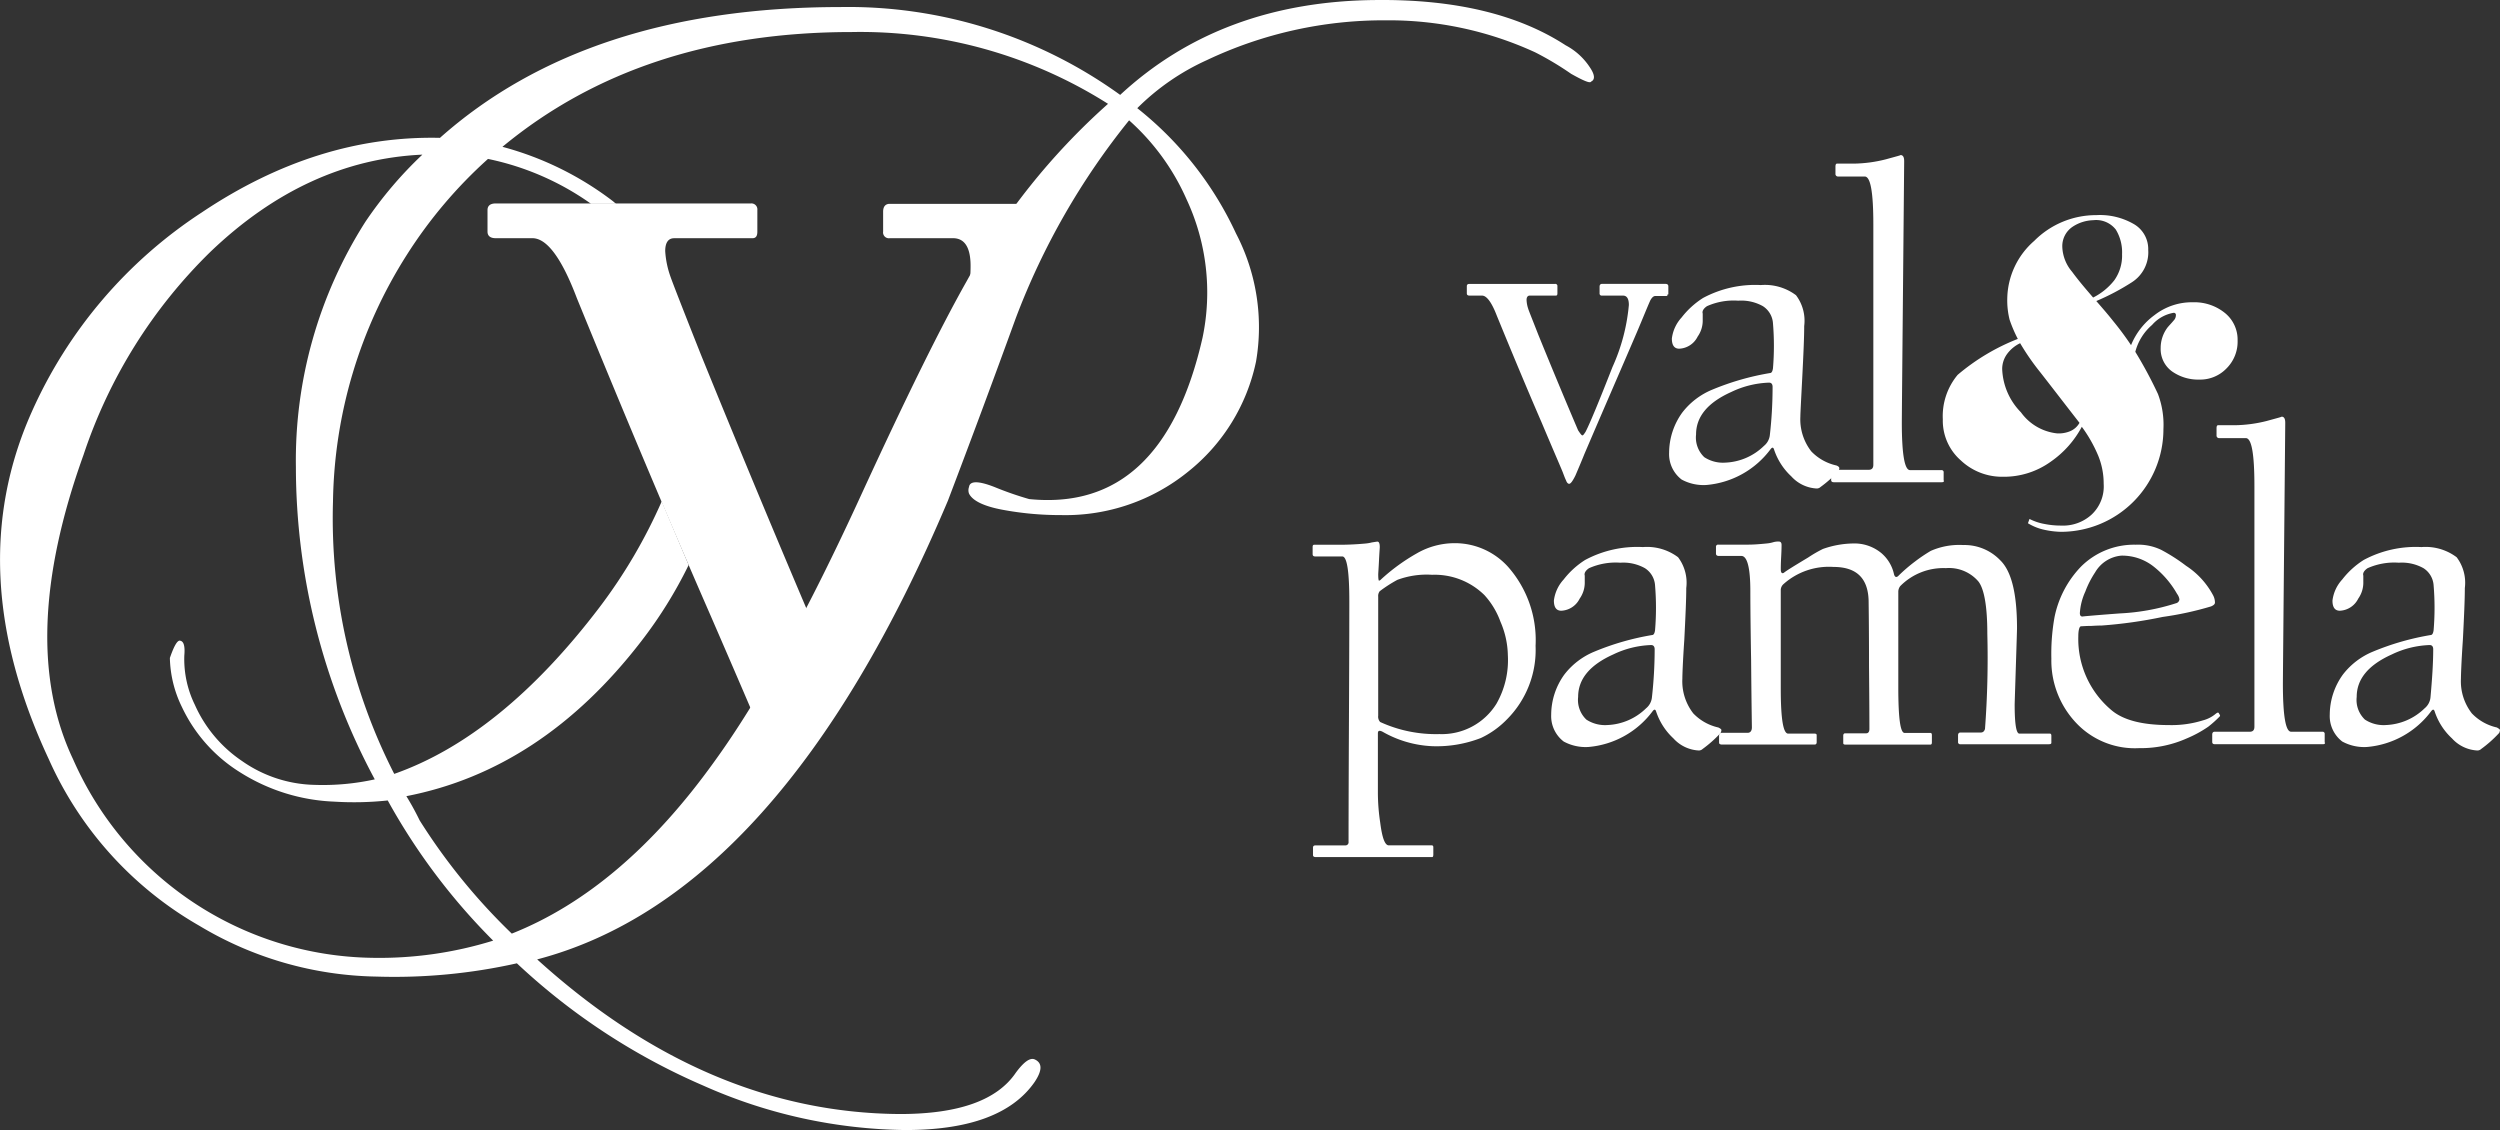
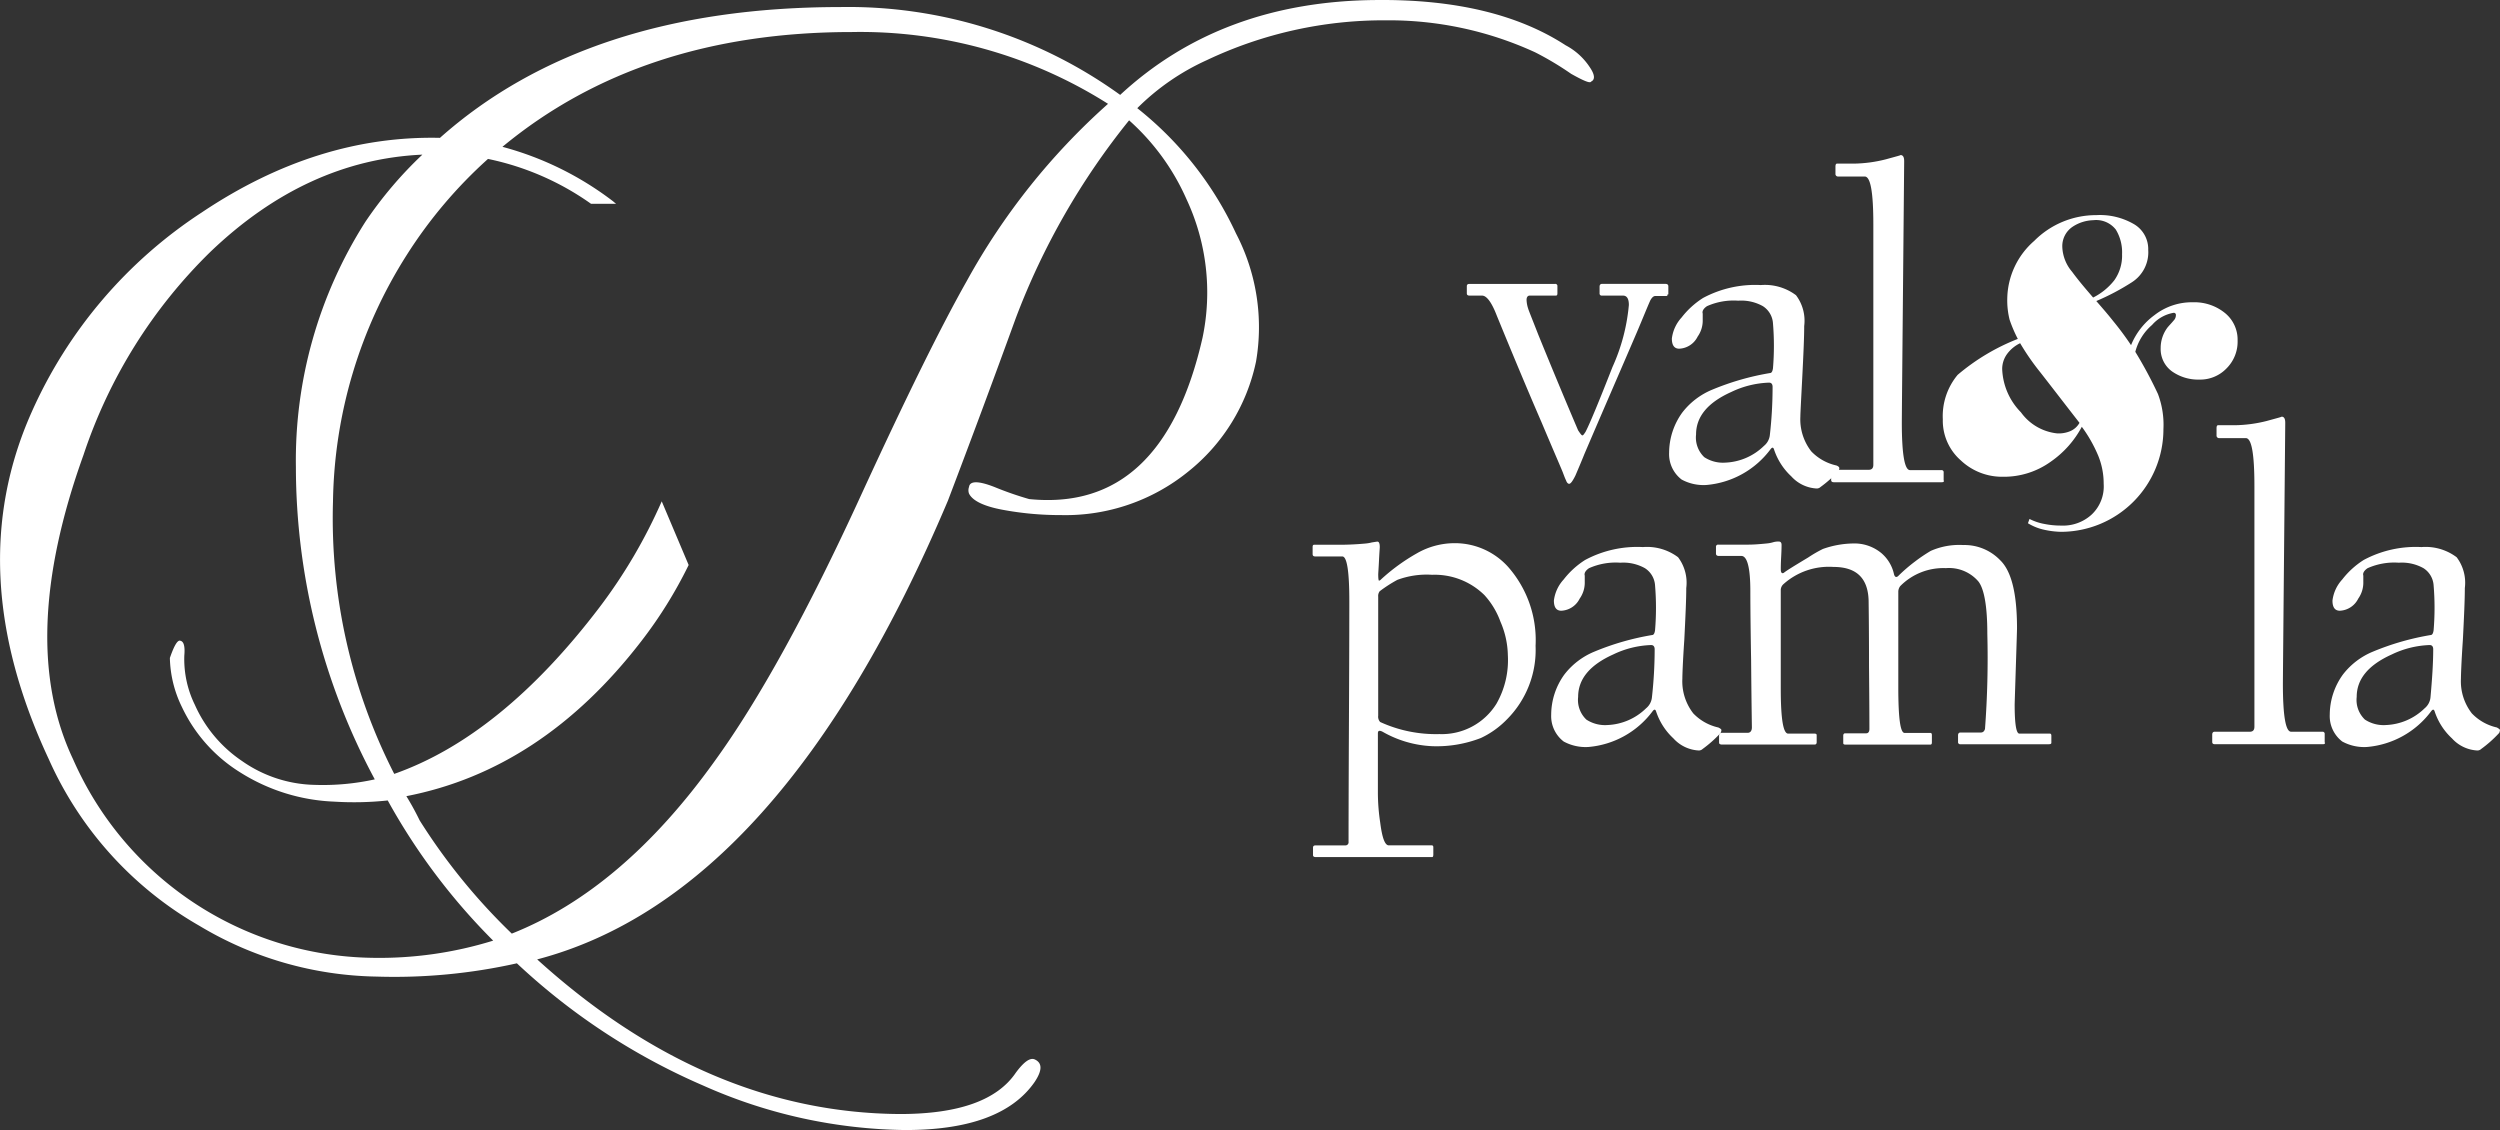
<svg xmlns="http://www.w3.org/2000/svg" width="200" height="90.4" viewBox="0 0 200 90.4">
  <rect x="0" y="0" width="200" height="90.4" fill="#333333" stroke="none" />
  <g id="Grupo_41" data-name="Grupo 41" transform="translate(-860 -83.504)">
    <g id="Grupo_8" data-name="Grupo 8" transform="translate(859.982 83.511)">
      <g id="Grupo_4" data-name="Grupo 4" transform="translate(105.028 12.396)">
        <path id="Caminho_5" data-name="Caminho 5" d="M391.755,73.543c0,.094-.031.125-.094.125h-.875c-.156,0-.281.125-.406.344-.281.625-.625,1.5-1.093,2.593-1.312,3.061-2.717,6.278-4.186,9.714-.187.469-.437,1.062-.718,1.718-.219.437-.375.656-.5.656-.094,0-.187-.094-.25-.281-.094-.187-.156-.375-.219-.531-.031-.125-.625-1.468-1.718-4.061-1.125-2.593-2.311-5.435-3.592-8.559-.406-1.062-.812-1.624-1.187-1.624h-1c-.156,0-.219-.062-.219-.187v-.562c0-.125.062-.187.219-.187h6.841a.166.166,0,0,1,.187.187v.562c0,.125-.031.187-.125.187h-2.093c-.156,0-.25.125-.25.344a2.459,2.459,0,0,0,.125.687c.031.125.312.812.812,2.093,1.031,2.53,2.093,5.092,3.186,7.653.187.281.281.406.344.406s.125-.094.25-.281c.312-.593,1.031-2.311,2.155-5.185a15.288,15.288,0,0,0,1.312-4.967q0-.75-.469-.75h-1.687a.166.166,0,0,1-.187-.187v-.531c0-.125.062-.219.187-.219H391.6c.125,0,.219.062.219.187v.656Z" transform="translate(-363.362 -62.392)" fill="#fff" />
        <path id="Caminho_6" data-name="Caminho 6" d="M441.119,87.65a.8.8,0,0,1-.062.219,9.719,9.719,0,0,1-1.437,1.281.447.447,0,0,1-.312.125,2.936,2.936,0,0,1-2.03-.968,5.109,5.109,0,0,1-1.374-2.124c-.062-.219-.156-.219-.281-.062a7.153,7.153,0,0,1-5.154,2.874,3.672,3.672,0,0,1-1.968-.437,2.558,2.558,0,0,1-1-2.155,5.506,5.506,0,0,1,1.062-3.217,5.835,5.835,0,0,1,2.374-1.812,20.978,20.978,0,0,1,4.685-1.343q.141-.047.187-.375a21.651,21.651,0,0,0,0-3.592A1.764,1.764,0,0,0,435,74.687a3.538,3.538,0,0,0-1.968-.437,5.23,5.23,0,0,0-2.5.437c-.281.187-.406.406-.344.593v.5a2.206,2.206,0,0,1-.406,1.343,1.732,1.732,0,0,1-1.468.968c-.406,0-.594-.281-.594-.812a3.03,3.03,0,0,1,.781-1.687,6.67,6.67,0,0,1,1.718-1.562A8.818,8.818,0,0,1,434.84,73a4.138,4.138,0,0,1,2.811.812,3.385,3.385,0,0,1,.656,2.468c0,.906-.062,2.28-.156,4.123S438,83.277,438,83.527a4.176,4.176,0,0,0,.875,2.78,3.97,3.97,0,0,0,2,1.124C441.057,87.494,441.119,87.587,441.119,87.65Zm-5.341-6.5c0-.219-.094-.344-.281-.344a7.54,7.54,0,0,0-3.03.75c-1.874.843-2.811,1.968-2.811,3.4a2.167,2.167,0,0,0,.656,1.812,2.727,2.727,0,0,0,1.687.437,4.689,4.689,0,0,0,3.092-1.343,1.29,1.29,0,0,0,.469-.875A33.961,33.961,0,0,0,435.778,81.153Z" transform="translate(-398.981 -62.598)" fill="#fff" />
        <path id="Caminho_7" data-name="Caminho 7" d="M478.027,65.751c0,.094-.062.125-.187.125h-8.621c-.156,0-.219-.062-.219-.187V65.1c0-.125.062-.219.187-.219H472c.25,0,.375-.125.375-.406V45.26c0-2.561-.219-3.842-.687-3.842h-2.124a.2.2,0,0,1-.219-.219v-.562c0-.156.031-.25.125-.25h1.343a10.924,10.924,0,0,0,2.561-.344c.906-.25,1.281-.344,1.156-.344.219,0,.312.156.312.5,0,.031-.031,3.467-.094,10.277s-.094,10.339-.094,10.589q0,3.842.656,3.842h2.5A.166.166,0,0,1,478,65.1v.656Z" transform="translate(-427.518 -39.7)" fill="#fff" />
        <path id="Caminho_8" data-name="Caminho 8" d="M354.036,147.04a7.86,7.86,0,0,1-2.28,5.872,7.1,7.1,0,0,1-2.093,1.5,9.77,9.77,0,0,1-3.9.656,8.746,8.746,0,0,1-3.967-1.156c-.25-.125-.375-.094-.375.125v4.748a16.216,16.216,0,0,0,.187,2.405c.156,1.218.375,1.812.687,1.812h3.436c.094,0,.125.062.125.156v.562c0,.156-.031.219-.094.219H336.45c-.156,0-.219-.062-.219-.156v-.593c0-.125.063-.187.219-.187h2.343a.248.248,0,0,0,.281-.281c0-.094,0-3.28.031-9.527s.031-9.5.031-9.714c0-2.405-.187-3.592-.562-3.592h-2.155c-.156,0-.219-.062-.219-.187v-.562c0-.125.031-.187.125-.187h1.687a22.771,22.771,0,0,0,2.374-.094,3.289,3.289,0,0,0,.562-.094c.219-.031.375-.062.437-.062.125,0,.187.156.187.437,0,.062-.031.437-.062,1.062-.031.656-.062,1.031-.062,1.124,0,.344.031.5.062.5a.285.285,0,0,0,.156-.094,15.537,15.537,0,0,1,2.874-2.093,6.061,6.061,0,0,1,3.061-.812,5.724,5.724,0,0,1,4.217,1.874A8.858,8.858,0,0,1,354.036,147.04Zm-2.218.75a6.992,6.992,0,0,0-.594-2.686,6.354,6.354,0,0,0-1.281-2.124,5.673,5.673,0,0,0-4.186-1.624,6.744,6.744,0,0,0-2.78.406,11.172,11.172,0,0,0-1.406.906.611.611,0,0,0-.125.437v9.527a.629.629,0,0,0,.156.5,10.7,10.7,0,0,0,4.748.968,5.141,5.141,0,0,0,4.561-2.436A7.029,7.029,0,0,0,351.818,147.79Z" transform="translate(-336.2 -107.776)" fill="#fff" />
        <path id="Caminho_9" data-name="Caminho 9" d="M410.919,154.75a.794.794,0,0,1-.062.219,9.723,9.723,0,0,1-1.437,1.281.448.448,0,0,1-.312.125,2.936,2.936,0,0,1-2.03-.968,5.109,5.109,0,0,1-1.374-2.124c-.062-.219-.156-.219-.281-.062a7.153,7.153,0,0,1-5.154,2.874,3.672,3.672,0,0,1-1.968-.437,2.558,2.558,0,0,1-1-2.155,5.506,5.506,0,0,1,1.062-3.217,5.835,5.835,0,0,1,2.374-1.812,20.978,20.978,0,0,1,4.685-1.343q.141-.047.187-.375a21.651,21.651,0,0,0,0-3.592,1.764,1.764,0,0,0-.812-1.374,3.538,3.538,0,0,0-1.968-.437,5.23,5.23,0,0,0-2.5.437c-.281.187-.406.406-.344.593v.5a2.206,2.206,0,0,1-.406,1.343,1.732,1.732,0,0,1-1.468.968c-.406,0-.594-.281-.594-.812a3.03,3.03,0,0,1,.781-1.687,6.671,6.671,0,0,1,1.718-1.562,8.818,8.818,0,0,1,4.623-1.031,4.138,4.138,0,0,1,2.811.812,3.385,3.385,0,0,1,.656,2.468c0,.906-.063,2.28-.156,4.123-.125,1.843-.156,2.874-.156,3.124a4.176,4.176,0,0,0,.875,2.78,3.97,3.97,0,0,0,2,1.125C410.857,154.625,410.919,154.687,410.919,154.75Zm-5.341-6.466c0-.219-.094-.344-.281-.344a7.541,7.541,0,0,0-3.03.75c-1.874.843-2.811,1.968-2.811,3.4a2.167,2.167,0,0,0,.656,1.812,2.727,2.727,0,0,0,1.687.437A4.689,4.689,0,0,0,404.89,153a1.289,1.289,0,0,0,.469-.875A34.774,34.774,0,0,0,405.578,148.284Z" transform="translate(-378.215 -108.739)" fill="#fff" />
        <path id="Caminho_10" data-name="Caminho 10" d="M466.332,154.787c0,.094-.062.125-.219.125h-7.059a.166.166,0,0,1-.187-.187v-.531c0-.125.063-.219.187-.219h1.624c.187,0,.281-.094.344-.281a75.821,75.821,0,0,0,.187-7.622c0-2.187-.25-3.592-.718-4.186a3.093,3.093,0,0,0-2.593-1.062,4.847,4.847,0,0,0-3.655,1.437.746.746,0,0,0-.156.437v7.653c0,2.436.156,3.655.5,3.655h2.062c.094,0,.125.062.125.187v.562c0,.125-.031.187-.125.187H449.87c-.125,0-.187-.031-.187-.125v-.593c0-.125.062-.187.156-.187h1.687c.156,0,.25-.125.25-.344,0-.062,0-1.749-.031-5,0-3.28-.031-4.967-.031-5.123,0-1.905-.937-2.842-2.811-2.842a5.442,5.442,0,0,0-4,1.374.656.656,0,0,0-.219.437v7.9c0,2.405.187,3.623.593,3.623h2.093c.125,0,.187.031.187.125v.562c0,.125-.062.187-.156.187h-7.434a.264.264,0,0,1-.187-.062c-.031-.031-.031-.062-.031-.125v-.5c0-.156.063-.25.219-.25h2.062c.219,0,.344-.156.344-.437,0-.031-.031-1.843-.062-5.373-.062-3.53-.062-5.373-.062-5.529,0-1.874-.25-2.811-.718-2.811h-1.812c-.125,0-.219-.062-.219-.187v-.531a.166.166,0,0,1,.187-.187h2.405c.375,0,.843-.031,1.468-.094a2.492,2.492,0,0,0,.5-.094,1.52,1.52,0,0,1,.437-.062c.187,0,.25.094.25.281,0,.062,0,.375-.031.937s-.031.906-.031,1c0,.281.094.375.25.281.187-.156.843-.562,1.937-1.218a10.244,10.244,0,0,1,1.187-.687,7.547,7.547,0,0,1,2.405-.437,3.372,3.372,0,0,1,2.28.781,3.07,3.07,0,0,1,1,1.687c.062.219.187.281.344.125a13.117,13.117,0,0,1,1.343-1.156,12.832,12.832,0,0,1,1.249-.843,5.645,5.645,0,0,1,2.593-.469,3.957,3.957,0,0,1,2.967,1.218c.906.875,1.343,2.686,1.343,5.435q0,.187-.094,3.092c-.062,1.937-.094,2.936-.094,3.03,0,1.531.125,2.311.375,2.311h2.436c.094,0,.125.062.125.187Z" transform="translate(-407.233 -107.776)" fill="#fff" />
-         <path id="Caminho_11" data-name="Caminho 11" d="M538.894,153.15a.115.115,0,0,1-.031.094,9.075,9.075,0,0,1-.906.812,9.422,9.422,0,0,1-1.718.937,9.044,9.044,0,0,1-3.811.781,6.455,6.455,0,0,1-4.842-1.812,7.259,7.259,0,0,1-2.186-5.341,16.655,16.655,0,0,1,.25-3.311,8.147,8.147,0,0,1,2.124-4.061,6.007,6.007,0,0,1,4.373-1.749,4.27,4.27,0,0,1,2.03.406,14.388,14.388,0,0,1,2,1.281,6.407,6.407,0,0,1,2.186,2.405,1.288,1.288,0,0,1,.125.531c0,.125-.094.219-.312.312a25.725,25.725,0,0,1-3.873.843,36.657,36.657,0,0,1-4.873.687c-.062,0-.344,0-.812.031-.469,0-.75.031-.843.031-.125,0-.219.281-.219.812a7.423,7.423,0,0,0,2.624,5.872c.937.812,2.468,1.218,4.623,1.218a8.382,8.382,0,0,0,2.717-.375,2.582,2.582,0,0,0,1.031-.531.682.682,0,0,1,.156-.094c.063,0,.094.031.125.125C538.832,153.025,538.863,153.088,538.894,153.15Zm-3.249-9.277a.94.94,0,0,0-.187-.437,7.486,7.486,0,0,0-1.874-2.187,4.066,4.066,0,0,0-2.593-.875,2.7,2.7,0,0,0-2.093,1.343,7.539,7.539,0,0,0-.781,1.531,4.853,4.853,0,0,0-.437,1.718c0,.187.063.281.219.281-.125,0,.875-.094,2.967-.25a17.38,17.38,0,0,0,4.5-.812A.354.354,0,0,0,535.645,143.873Z" transform="translate(-466.301 -108.326)" fill="#fff" />
        <path id="Caminho_12" data-name="Caminho 12" d="M575.627,132.782c0,.094-.062.125-.187.125h-8.621c-.156,0-.219-.062-.219-.187v-.593c0-.125.063-.219.187-.219H569.6c.25,0,.375-.125.375-.406V112.26c0-2.561-.219-3.842-.687-3.842h-2.124a.2.2,0,0,1-.219-.219v-.562c0-.156.031-.25.125-.25h1.343a10.924,10.924,0,0,0,2.561-.344c.906-.25,1.281-.344,1.156-.344.219,0,.312.156.312.5,0,.031-.031,3.467-.094,10.277s-.094,10.339-.094,10.589q0,3.842.656,3.842h2.5a.166.166,0,0,1,.187.187v.687Z" transform="translate(-494.632 -85.772)" fill="#fff" />
        <path id="Caminho_13" data-name="Caminho 13" d="M610.319,154.75a.8.8,0,0,1-.062.219,9.717,9.717,0,0,1-1.437,1.281.448.448,0,0,1-.312.125,2.936,2.936,0,0,1-2.03-.968,5.108,5.108,0,0,1-1.374-2.124c-.062-.219-.156-.219-.281-.062a7.153,7.153,0,0,1-5.154,2.874,3.672,3.672,0,0,1-1.968-.437,2.558,2.558,0,0,1-1-2.155,5.506,5.506,0,0,1,1.062-3.217,5.836,5.836,0,0,1,2.374-1.812,20.98,20.98,0,0,1,4.685-1.343q.141-.047.187-.375a21.63,21.63,0,0,0,0-3.592,1.764,1.764,0,0,0-.812-1.374,3.538,3.538,0,0,0-1.968-.437,5.231,5.231,0,0,0-2.5.437c-.281.187-.406.406-.344.593v.5a2.206,2.206,0,0,1-.406,1.343,1.732,1.732,0,0,1-1.468.968c-.406,0-.593-.281-.593-.812a3.03,3.03,0,0,1,.781-1.687,6.671,6.671,0,0,1,1.718-1.562,8.818,8.818,0,0,1,4.623-1.031,4.138,4.138,0,0,1,2.811.812,3.384,3.384,0,0,1,.656,2.468c0,.906-.062,2.28-.156,4.123-.125,1.843-.156,2.874-.156,3.124a4.176,4.176,0,0,0,.875,2.78,3.97,3.97,0,0,0,2,1.125C610.225,154.625,610.319,154.687,610.319,154.75Zm-5.341-6.466c0-.219-.094-.344-.281-.344a7.541,7.541,0,0,0-3.03.75c-1.874.843-2.811,1.968-2.811,3.4a2.167,2.167,0,0,0,.656,1.812,2.727,2.727,0,0,0,1.687.437A4.689,4.689,0,0,0,604.29,153a1.29,1.29,0,0,0,.469-.875C604.884,150.72,604.977,149.44,604.977,148.284Z" transform="translate(-515.33 -108.739)" fill="#fff" />
      </g>
      <g id="Grupo_5" data-name="Grupo 5" transform="translate(155.443 17.206)">
        <path id="Caminho_14" data-name="Caminho 14" d="M503.6,65a11.191,11.191,0,0,1-.656-1.531,6.381,6.381,0,0,1-.187-1.718,6.239,6.239,0,0,1,2.155-4.592,6.975,6.975,0,0,1,4.967-2.062,5.41,5.41,0,0,1,3.061.75,2.308,2.308,0,0,1,1.093,2.03,2.844,2.844,0,0,1-1.312,2.593,18.8,18.8,0,0,1-2.842,1.5c.406.469.875,1,1.343,1.593a23.981,23.981,0,0,1,1.437,1.937A5.57,5.57,0,0,1,514.53,63.1a4.858,4.858,0,0,1,3.092-1.031,3.865,3.865,0,0,1,2.53.843,2.74,2.74,0,0,1,1.031,2.218,3.014,3.014,0,0,1-.875,2.218,2.92,2.92,0,0,1-2.186.906,3.628,3.628,0,0,1-2.187-.656,2.2,2.2,0,0,1-.906-1.874,2.718,2.718,0,0,1,.562-1.656c.188-.219.344-.375.469-.531a.617.617,0,0,0,.187-.437.166.166,0,0,0-.187-.187,2.941,2.941,0,0,0-1.718.968A4.247,4.247,0,0,0,513,66.033a34.243,34.243,0,0,1,1.812,3.374,6.976,6.976,0,0,1,.437,2.811,8.212,8.212,0,0,1-8.184,8.215,6.8,6.8,0,0,1-1.312-.156,4.165,4.165,0,0,1-1.343-.531l.125-.344a4.293,4.293,0,0,0,1.218.406,6.632,6.632,0,0,0,1.312.125,3.382,3.382,0,0,0,2.436-.875,3.091,3.091,0,0,0,.968-2.468,5.89,5.89,0,0,0-.437-2.249,11.2,11.2,0,0,0-1.312-2.311,7.914,7.914,0,0,1-2.468,2.78,6.424,6.424,0,0,1-3.873,1.218,4.8,4.8,0,0,1-3.342-1.312,4.222,4.222,0,0,1-1.437-3.28,5.158,5.158,0,0,1,1.187-3.561A17.006,17.006,0,0,1,503.6,65Zm4.935,6.716c-1.312-1.687-2.343-3.03-3.124-4.029a19.426,19.426,0,0,1-1.624-2.343,2.782,2.782,0,0,0-1.031.843,2.038,2.038,0,0,0-.406,1.218,5.2,5.2,0,0,0,1.5,3.467,4.1,4.1,0,0,0,2.9,1.687,2.4,2.4,0,0,0,1.062-.187A1.554,1.554,0,0,0,508.533,71.718Zm1.093-10.027a5,5,0,0,0,1.687-1.374,3.4,3.4,0,0,0,.625-2.093,3.476,3.476,0,0,0-.5-1.968,1.994,1.994,0,0,0-1.812-.75,3.135,3.135,0,0,0-1.656.531,1.865,1.865,0,0,0-.812,1.624,3.239,3.239,0,0,0,.781,1.968C508.47,60.348,509.032,61,509.626,61.691Z" transform="translate(-497.6 -55.1)" fill="#fff" />
      </g>
      <g id="Grupo_6" data-name="Grupo 6" transform="translate(39.026 16.269)">
-         <path id="Caminho_15" data-name="Caminho 15" d="M171.223,52.131h-14.15c-.344,0-.531.219-.531.625v1.593a.465.465,0,0,0,.531.531h5.06c.937,0,1.406.75,1.406,2.218q0,4.92-3.936,14.806-5.06,12.791-6.466,15.431c-.312.562-.562.812-.718.812-.125,0-.469-.406-.968-1.187q-4.92-11.526-9.5-22.8c-1.5-3.78-2.311-5.872-2.436-6.247a7.377,7.377,0,0,1-.406-2c0-.687.25-1.031.718-1.031h6.247c.281,0,.406-.156.406-.531V52.631a.478.478,0,0,0-.531-.531h-20.4c-.437,0-.656.187-.656.531v1.718c0,.344.219.531.656.531h2.936c1.156,0,2.343,1.593,3.561,4.81Q137.769,73.7,142.8,85.21c2.686,6.185,4.311,10,4.9,11.432a12.156,12.156,0,0,1,5.872-5.31q6.325-14.619,11.932-27.675c1.093-2.593,2-4.717,2.718-6.435A11.009,11.009,0,0,1,171.223,52.131Z" transform="translate(-124.9 -52.1)" fill="#fff" />
-       </g>
+         </g>
      <g id="Grupo_7" data-name="Grupo 7" transform="translate(0.017 -0.007)">
        <path id="Caminho_16" data-name="Caminho 16" d="M127.3,6.523c-.062.156-.593-.062-1.593-.625a24.69,24.69,0,0,0-2.874-1.718,28.01,28.01,0,0,0-11.963-2.561A32.986,32.986,0,0,0,96.563,4.805,18.894,18.894,0,0,0,91,8.647a27.539,27.539,0,0,1,7.9,10.027A16.218,16.218,0,0,1,100.5,28.92a15.266,15.266,0,0,1-5.435,8.809A15.569,15.569,0,0,1,84.912,41.2a25.048,25.048,0,0,1-4.748-.437c-1.468-.281-2.343-.718-2.624-1.281a.77.77,0,0,1,0-.531c.062-.5.75-.5,2.03,0a26.475,26.475,0,0,0,2.78.968q10.683,1.078,13.869-12.9a17.606,17.606,0,0,0-1.281-11.089,18.392,18.392,0,0,0-4.592-6.31,57.566,57.566,0,0,0-9.059,15.806q-2.671,7.356-5.435,14.619-13.353,31.58-32.86,36.7,13.541,12.276,29.018,12.37c4.685,0,7.778-1.093,9.277-3.311.625-.843,1.125-1.218,1.5-1.062.625.281.625.875,0,1.812-1.78,2.561-5.216,3.842-10.339,3.842a40.778,40.778,0,0,1-16.18-3.561,51.72,51.72,0,0,1-14.9-9.777,44.838,44.838,0,0,1-11.214,1.062,28.381,28.381,0,0,1-14.181-4.061A28.912,28.912,0,0,1,3.916,60.718Q-3.112,45.678,2.542,32.98A37.048,37.048,0,0,1,16.161,16.987q9.23-6.185,19.054-5.966Q46.975.573,67.232.557a37.174,37.174,0,0,1,22.4,7.028c5.4-5,12.213-7.528,20.491-7.59,6.247-.062,11.308,1.125,15.15,3.623a5.219,5.219,0,0,1,1.905,1.718C127.612,5.961,127.643,6.367,127.3,6.523Zm-93.49,5.841q-9.277.422-16.961,7.778A40.58,40.58,0,0,0,6.7,36.385c-3.561,9.9-3.842,17.992-.843,24.333a26.552,26.552,0,0,0,23.9,15.9,30.718,30.718,0,0,0,9.714-1.374,50.033,50.033,0,0,1-8.434-11.214,25.5,25.5,0,0,1-4.279.094,15.18,15.18,0,0,1-7.528-2.343,12.318,12.318,0,0,1-4.654-5.216,9.352,9.352,0,0,1-.968-3.936c.344-1,.625-1.468.843-1.374.281.062.375.469.312,1.187a8.309,8.309,0,0,0,.843,3.936,10.632,10.632,0,0,0,3.78,4.5,10.485,10.485,0,0,0,5.81,1.905A19.239,19.239,0,0,0,30,62.342a52.856,52.856,0,0,1-6.31-24.958,35.523,35.523,0,0,1,5.56-19.648A31.9,31.9,0,0,1,33.809,12.364Zm21.3,32.829A35.167,35.167,0,0,1,51.3,51.316q-7.918,10.261-18.773,12.37a21.652,21.652,0,0,1,1.062,1.937,48.334,48.334,0,0,0,7.372,9.059q8.855-3.514,16.212-13.775,5.341-7.356,11.745-21.334,5.341-11.62,8.434-17.086A53.525,53.525,0,0,1,88.66,8.3,37.027,37.027,0,0,0,68.169,2.556q-16.868,0-27.956,9.183a25.327,25.327,0,0,1,8.871,4.373c.062.062.156.125.219.187h-2a21.866,21.866,0,0,0-8.246-3.592,36.942,36.942,0,0,0-6.5,7.684,37.752,37.752,0,0,0-5.9,19.741,44.932,44.932,0,0,0,4.9,21.772c5.685-2,11.183-6.435,16.43-13.338A41.881,41.881,0,0,0,52.957,40.1Z" transform="translate(-0.017 0.007)" fill="#fff" />
      </g>
    </g>
  </g>
</svg>